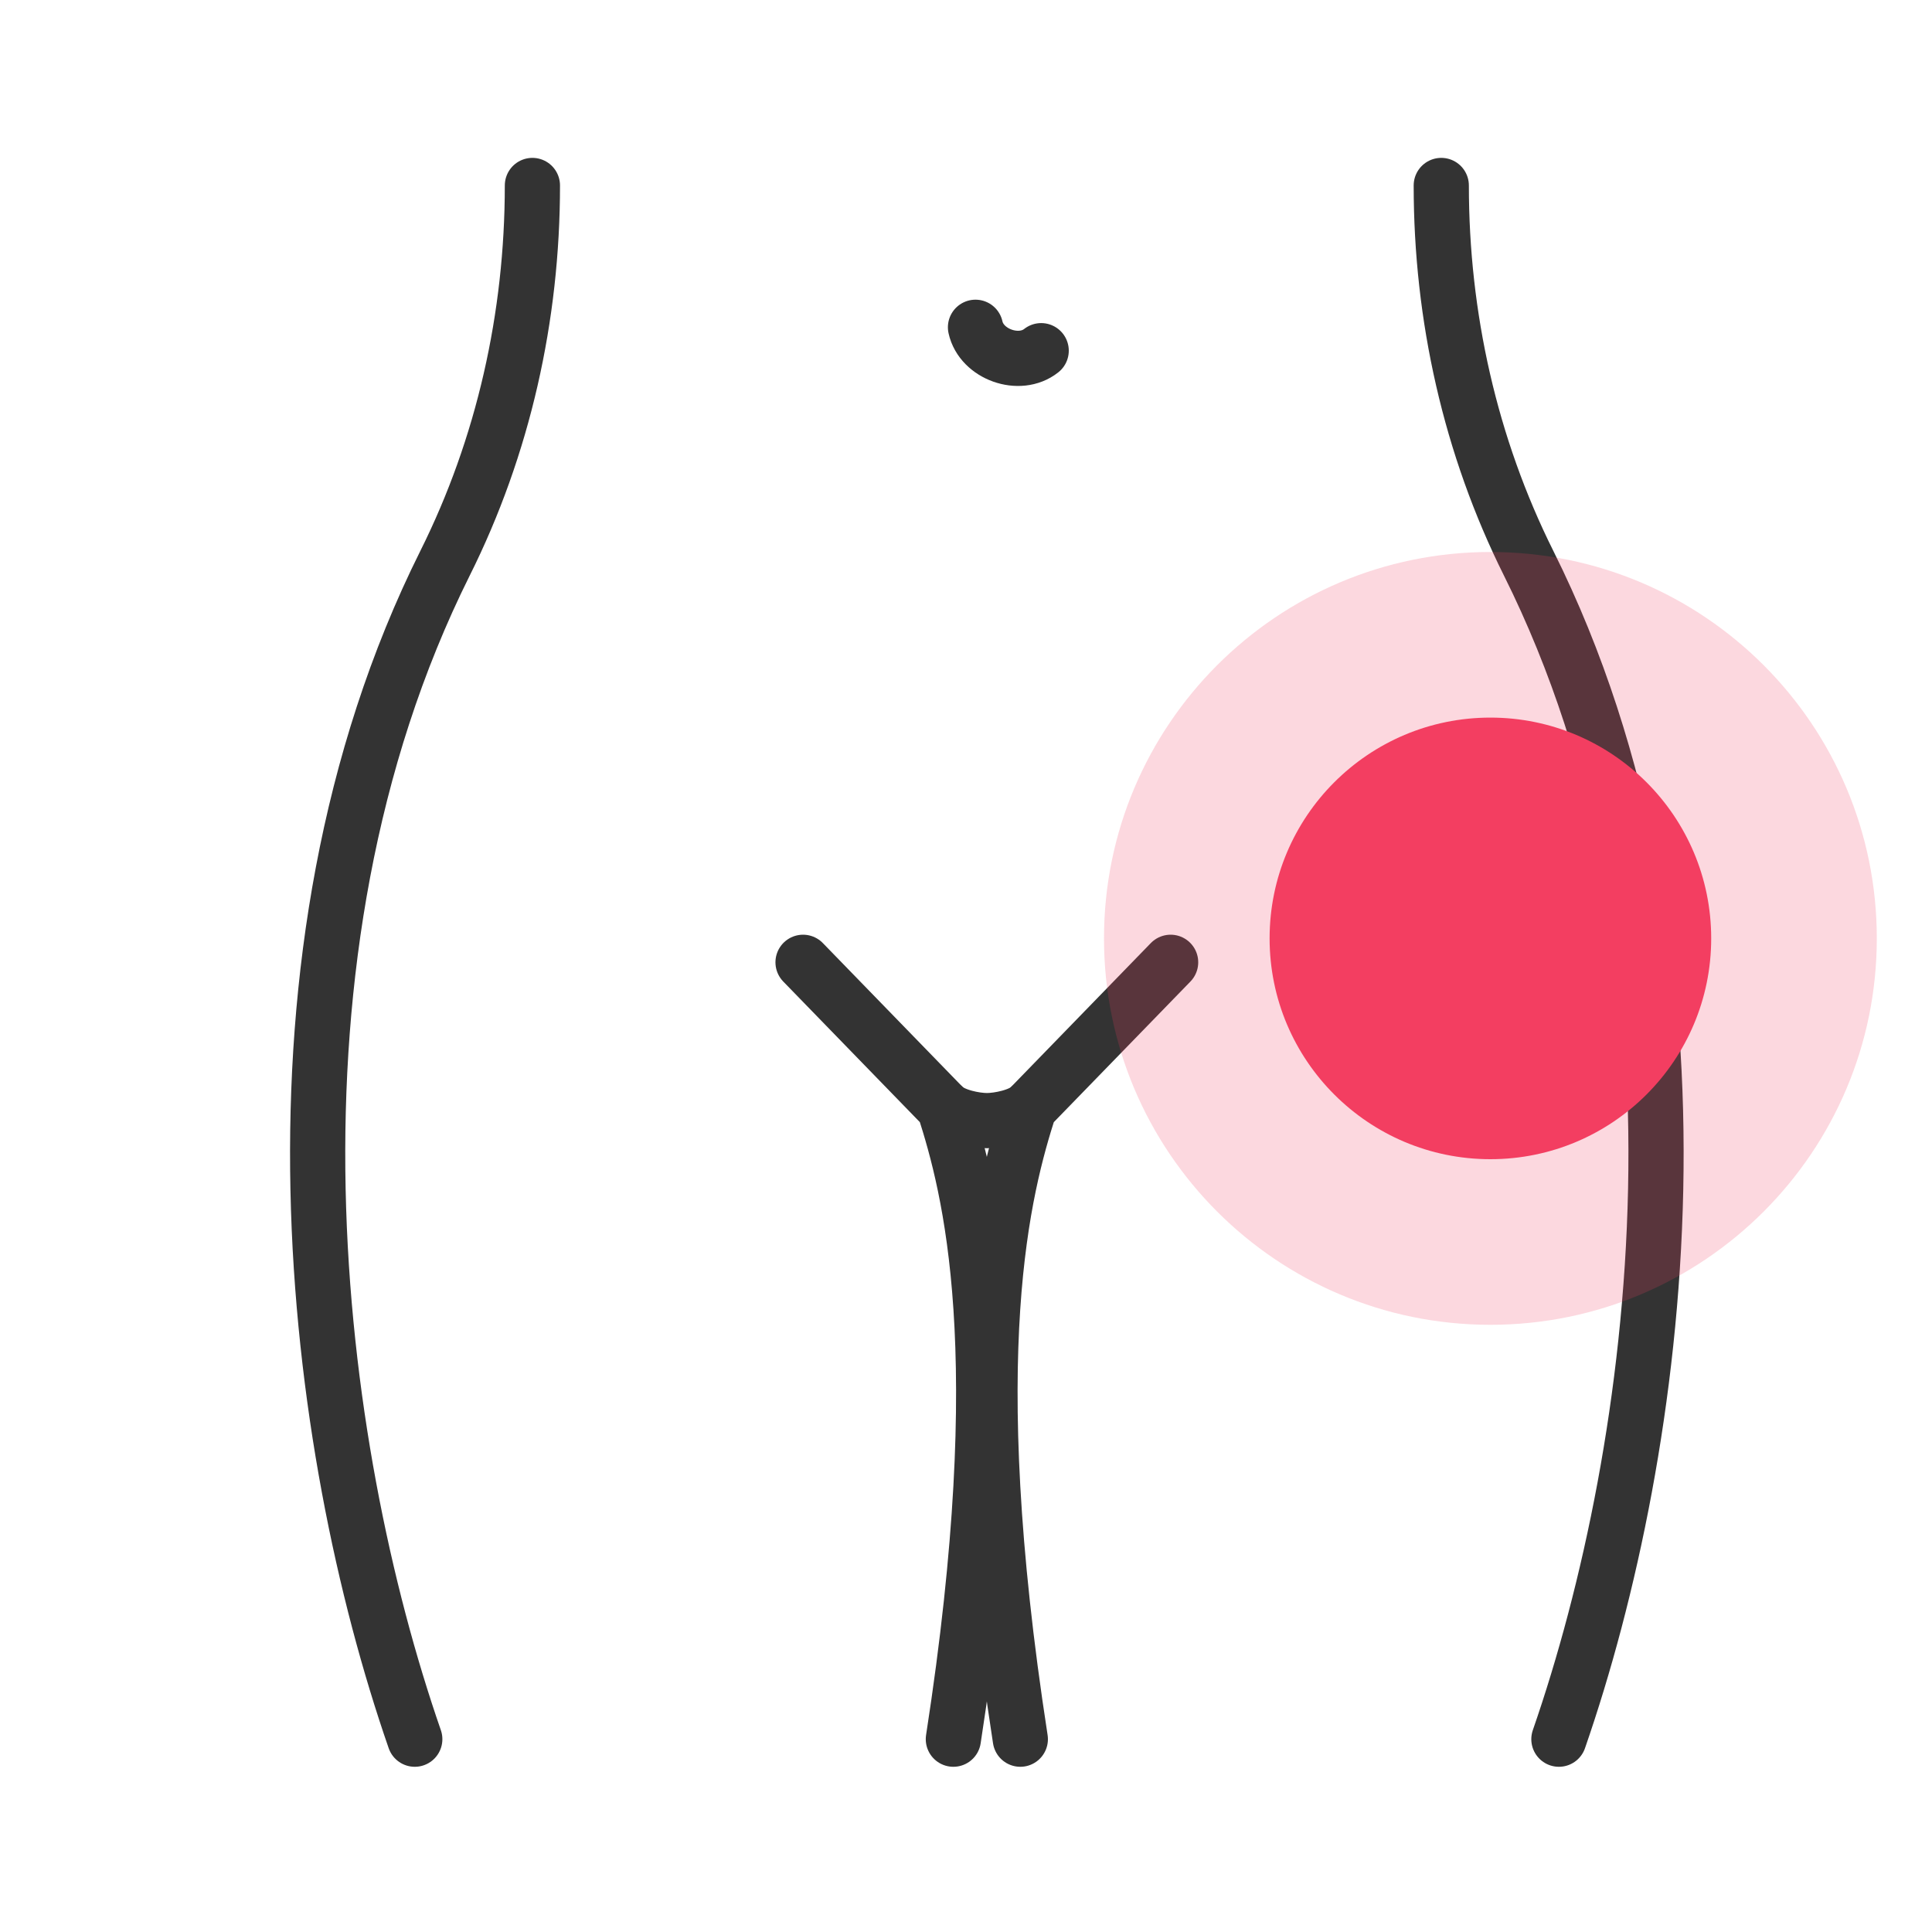
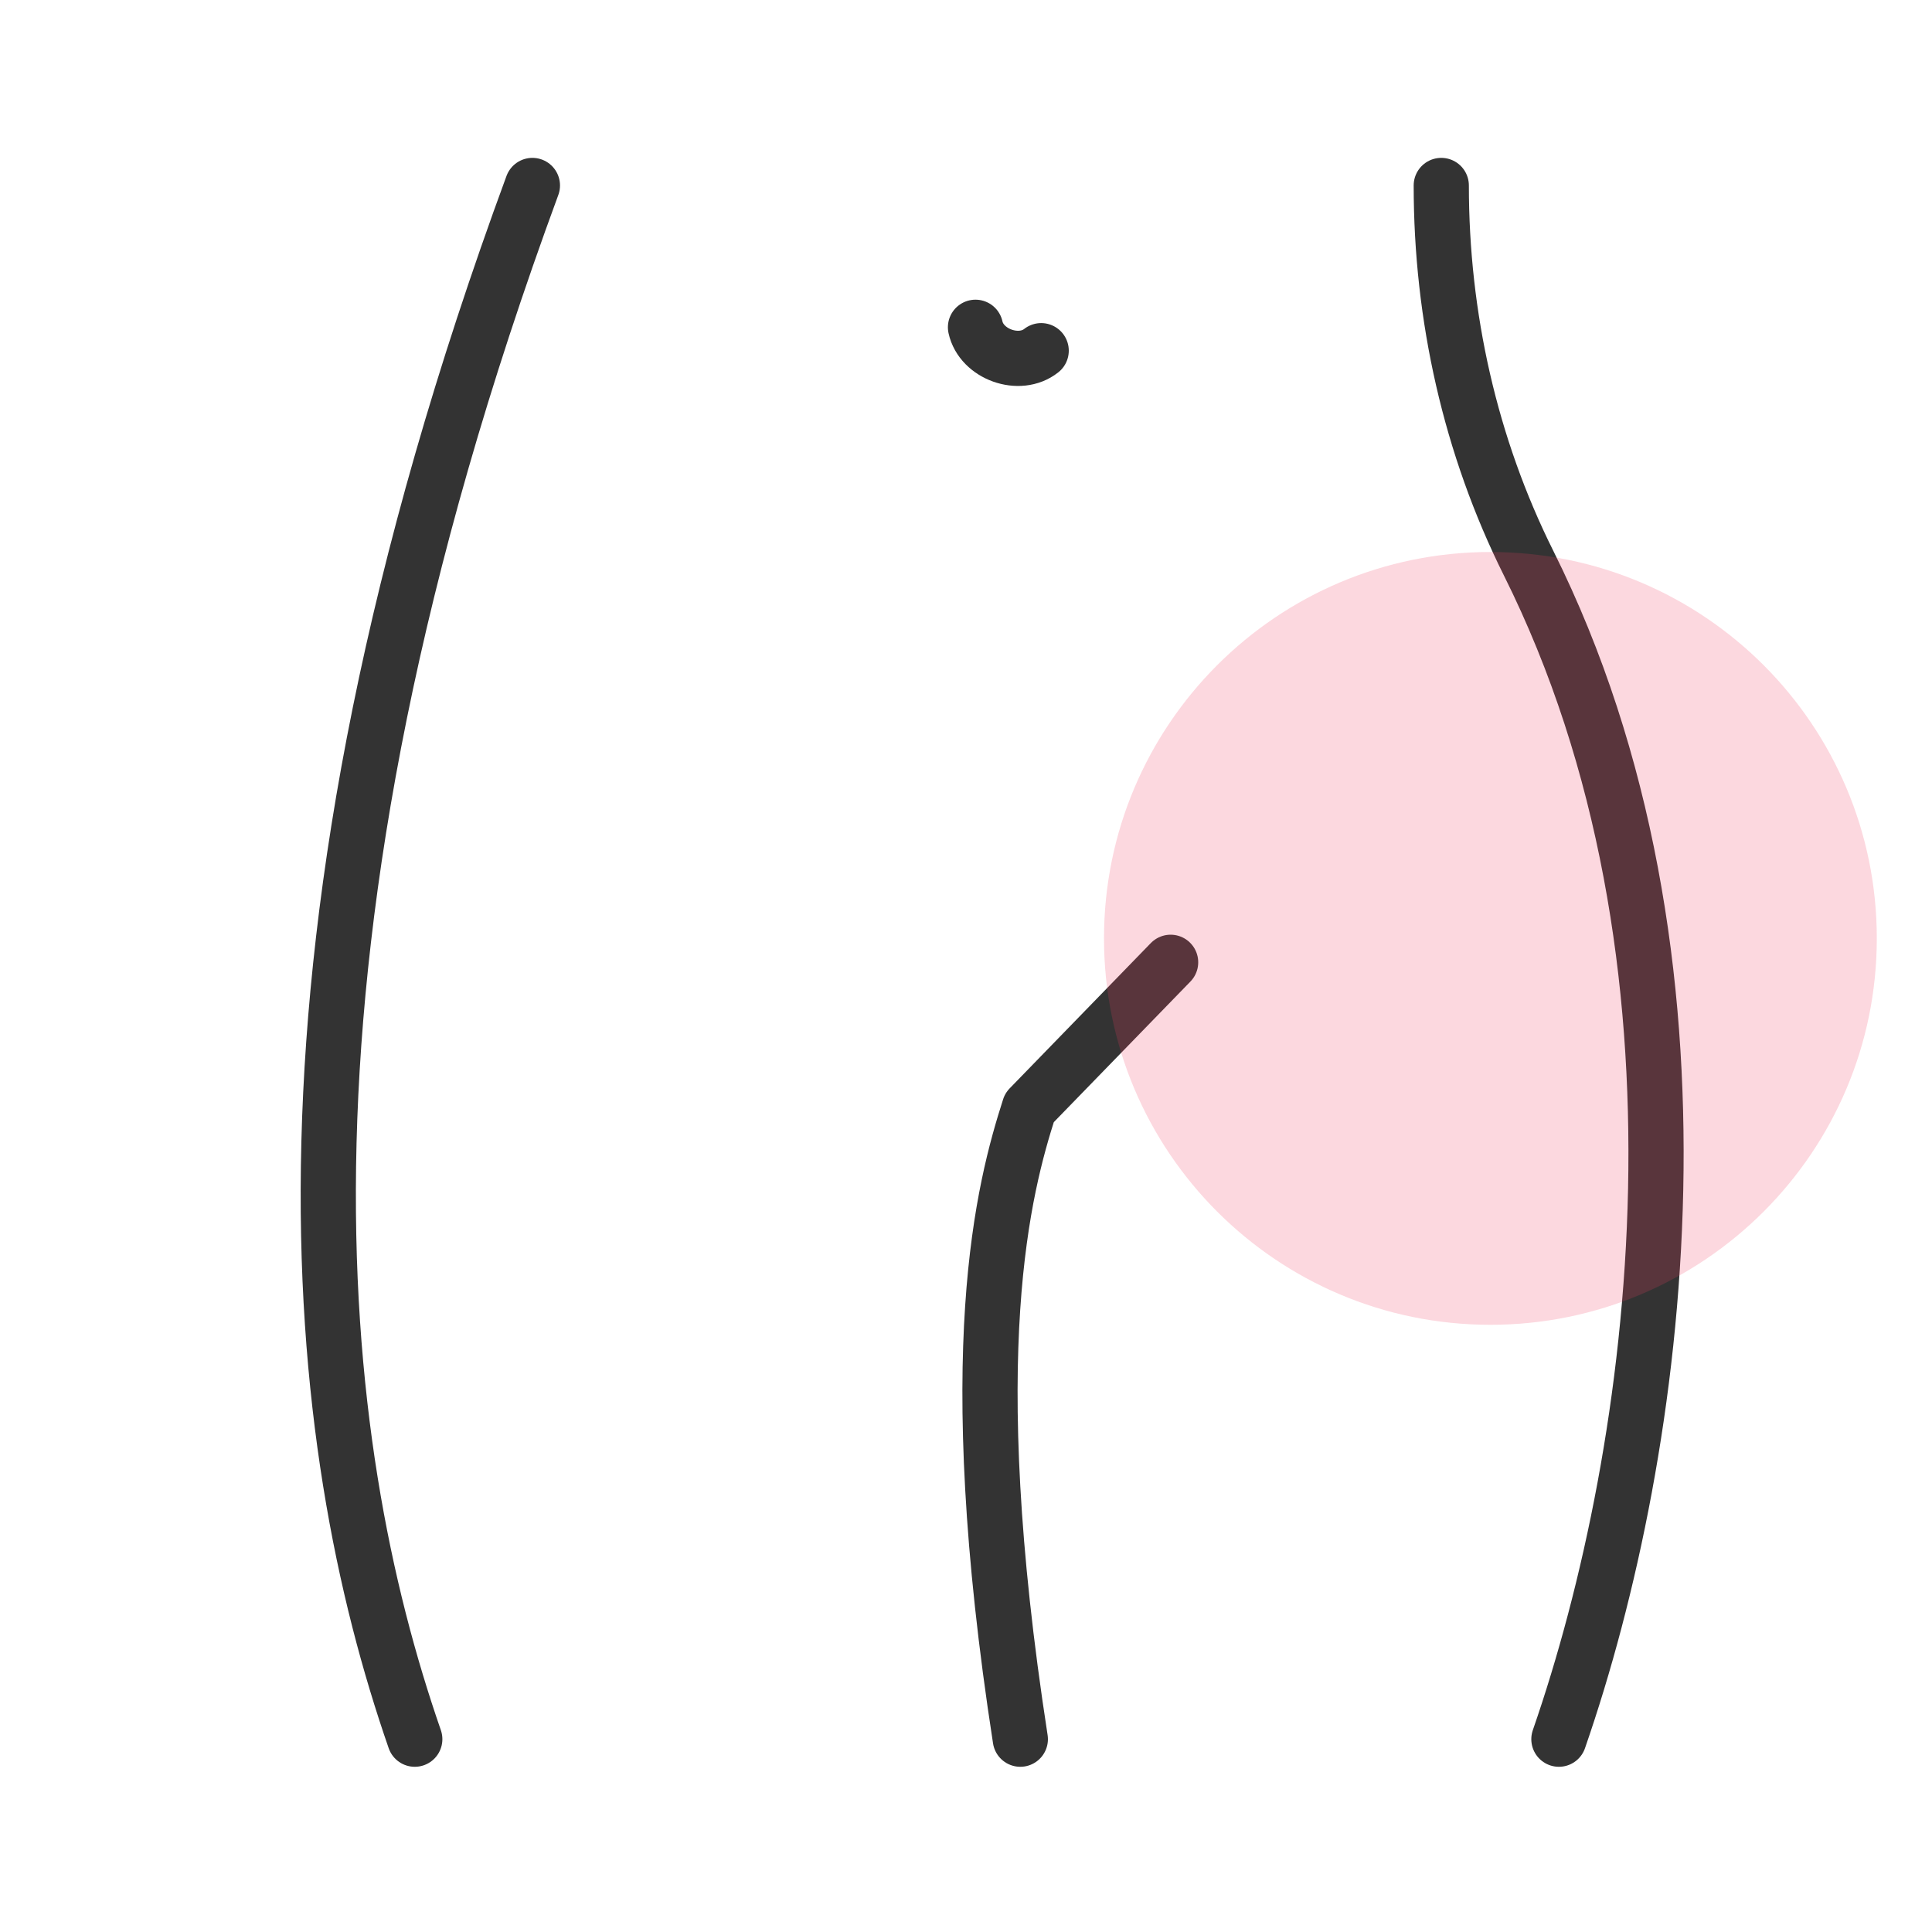
<svg xmlns="http://www.w3.org/2000/svg" width="35" height="35" viewBox="0 0 35 35" fill="none">
-   <path d="M9.645 3.36C9.645 5.732 9.122 8.082 8.062 10.204C4.496 17.352 5.676 26.207 7.514 31.507" stroke="#333333" stroke-miterlimit="10" stroke-linecap="round" stroke-linejoin="round" />
+   <path d="M9.645 3.36C4.496 17.352 5.676 26.207 7.514 31.507" stroke="#333333" stroke-miterlimit="10" stroke-linecap="round" stroke-linejoin="round" />
  <path d="M26.11 3.36C26.11 5.732 26.634 8.082 27.693 10.204C31.26 17.352 30.079 26.207 28.241 31.507" stroke="#333333" stroke-miterlimit="10" stroke-linecap="round" stroke-linejoin="round" />
-   <path d="M14.548 17.433L17.106 20.066C17.571 21.518 18.361 24.47 17.271 31.507" stroke="#333333" stroke-miterlimit="10" stroke-linecap="round" stroke-linejoin="round" />
  <path d="M21.207 17.433L18.649 20.066C18.184 21.518 17.394 24.47 18.484 31.507" stroke="#333333" stroke-miterlimit="10" stroke-linecap="round" stroke-linejoin="round" />
-   <path d="M18.649 20.066C18.479 20.223 18.096 20.301 17.879 20.301C17.662 20.301 17.28 20.223 17.109 20.066" stroke="#333333" stroke-miterlimit="10" stroke-linecap="round" stroke-linejoin="round" />
  <path d="M17.672 5.929C17.779 6.419 18.468 6.666 18.862 6.353" stroke="#333333" stroke-miterlimit="10" stroke-linecap="round" stroke-linejoin="round" />
-   <path d="M27 21C29.209 21 31 19.209 31 17C31 14.791 29.209 13 27 13C24.791 13 23 14.791 23 17C23 19.209 24.791 21 27 21Z" fill="#F43F62" />
  <path opacity="0.2" d="M27 24C30.866 24 34 20.866 34 17C34 13.134 30.866 10 27 10C23.134 10 20 13.134 20 17C20 20.866 23.134 24 27 24Z" fill="#F43F62" />
</svg>